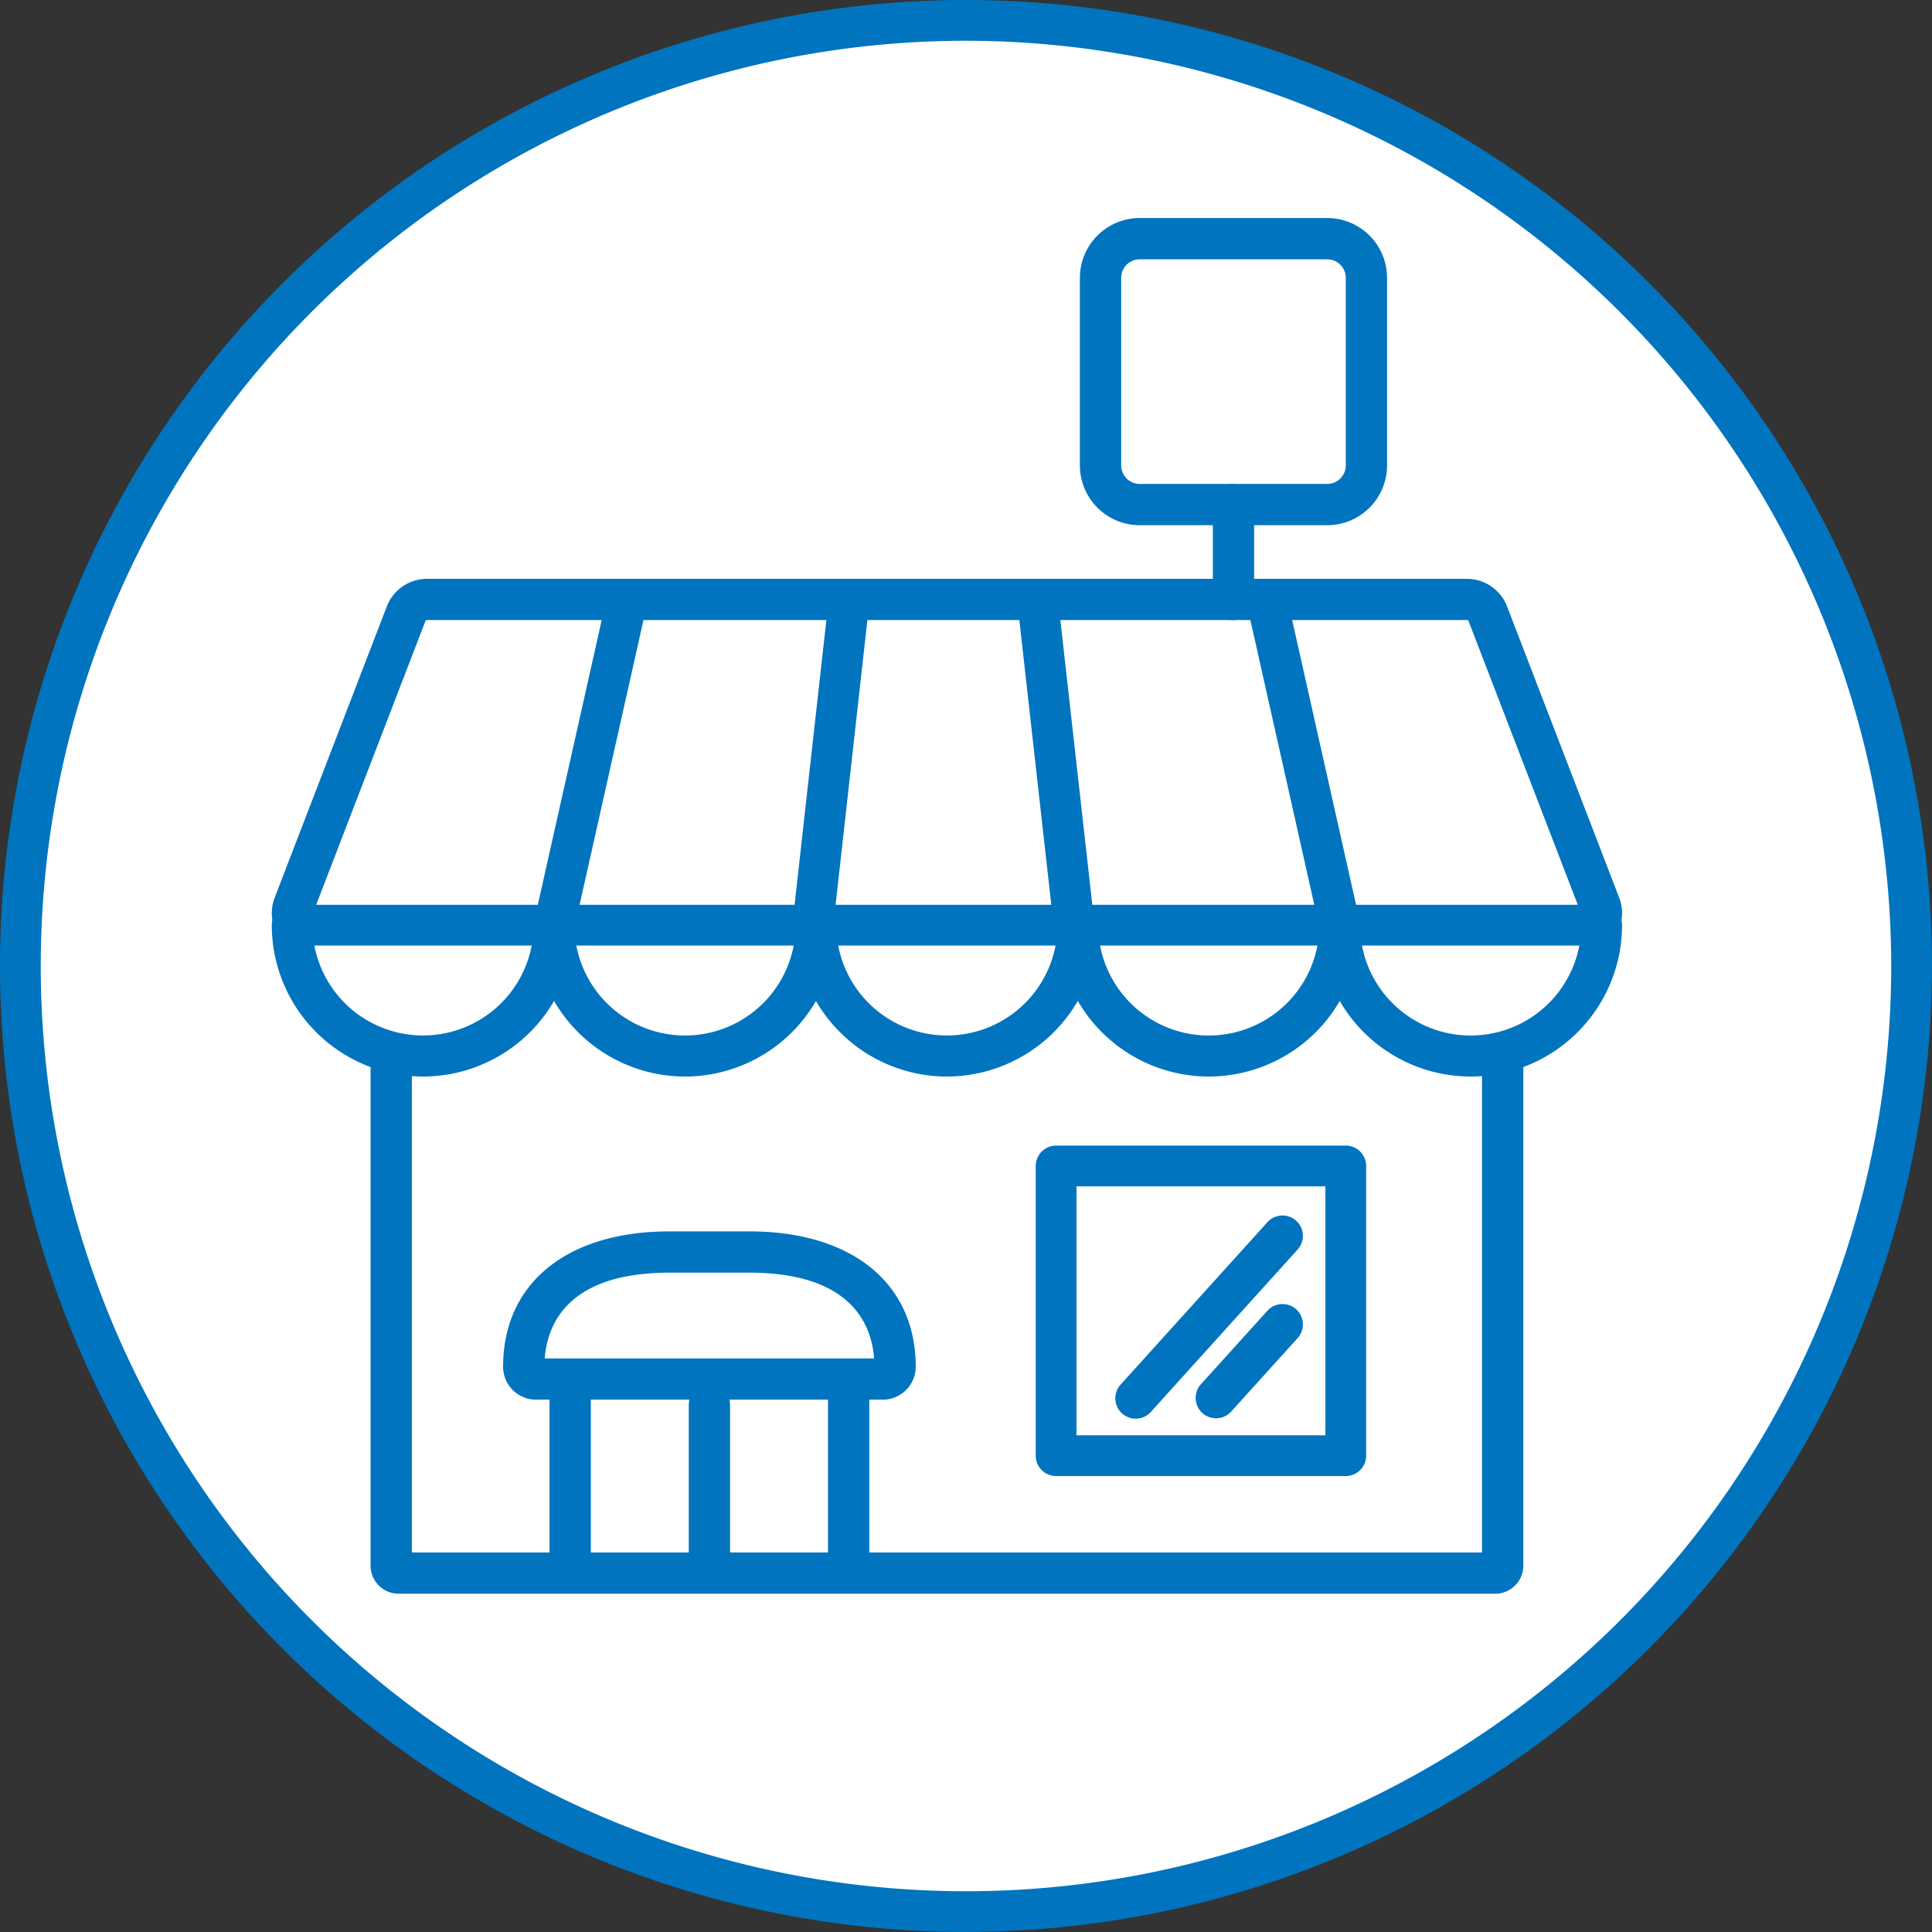
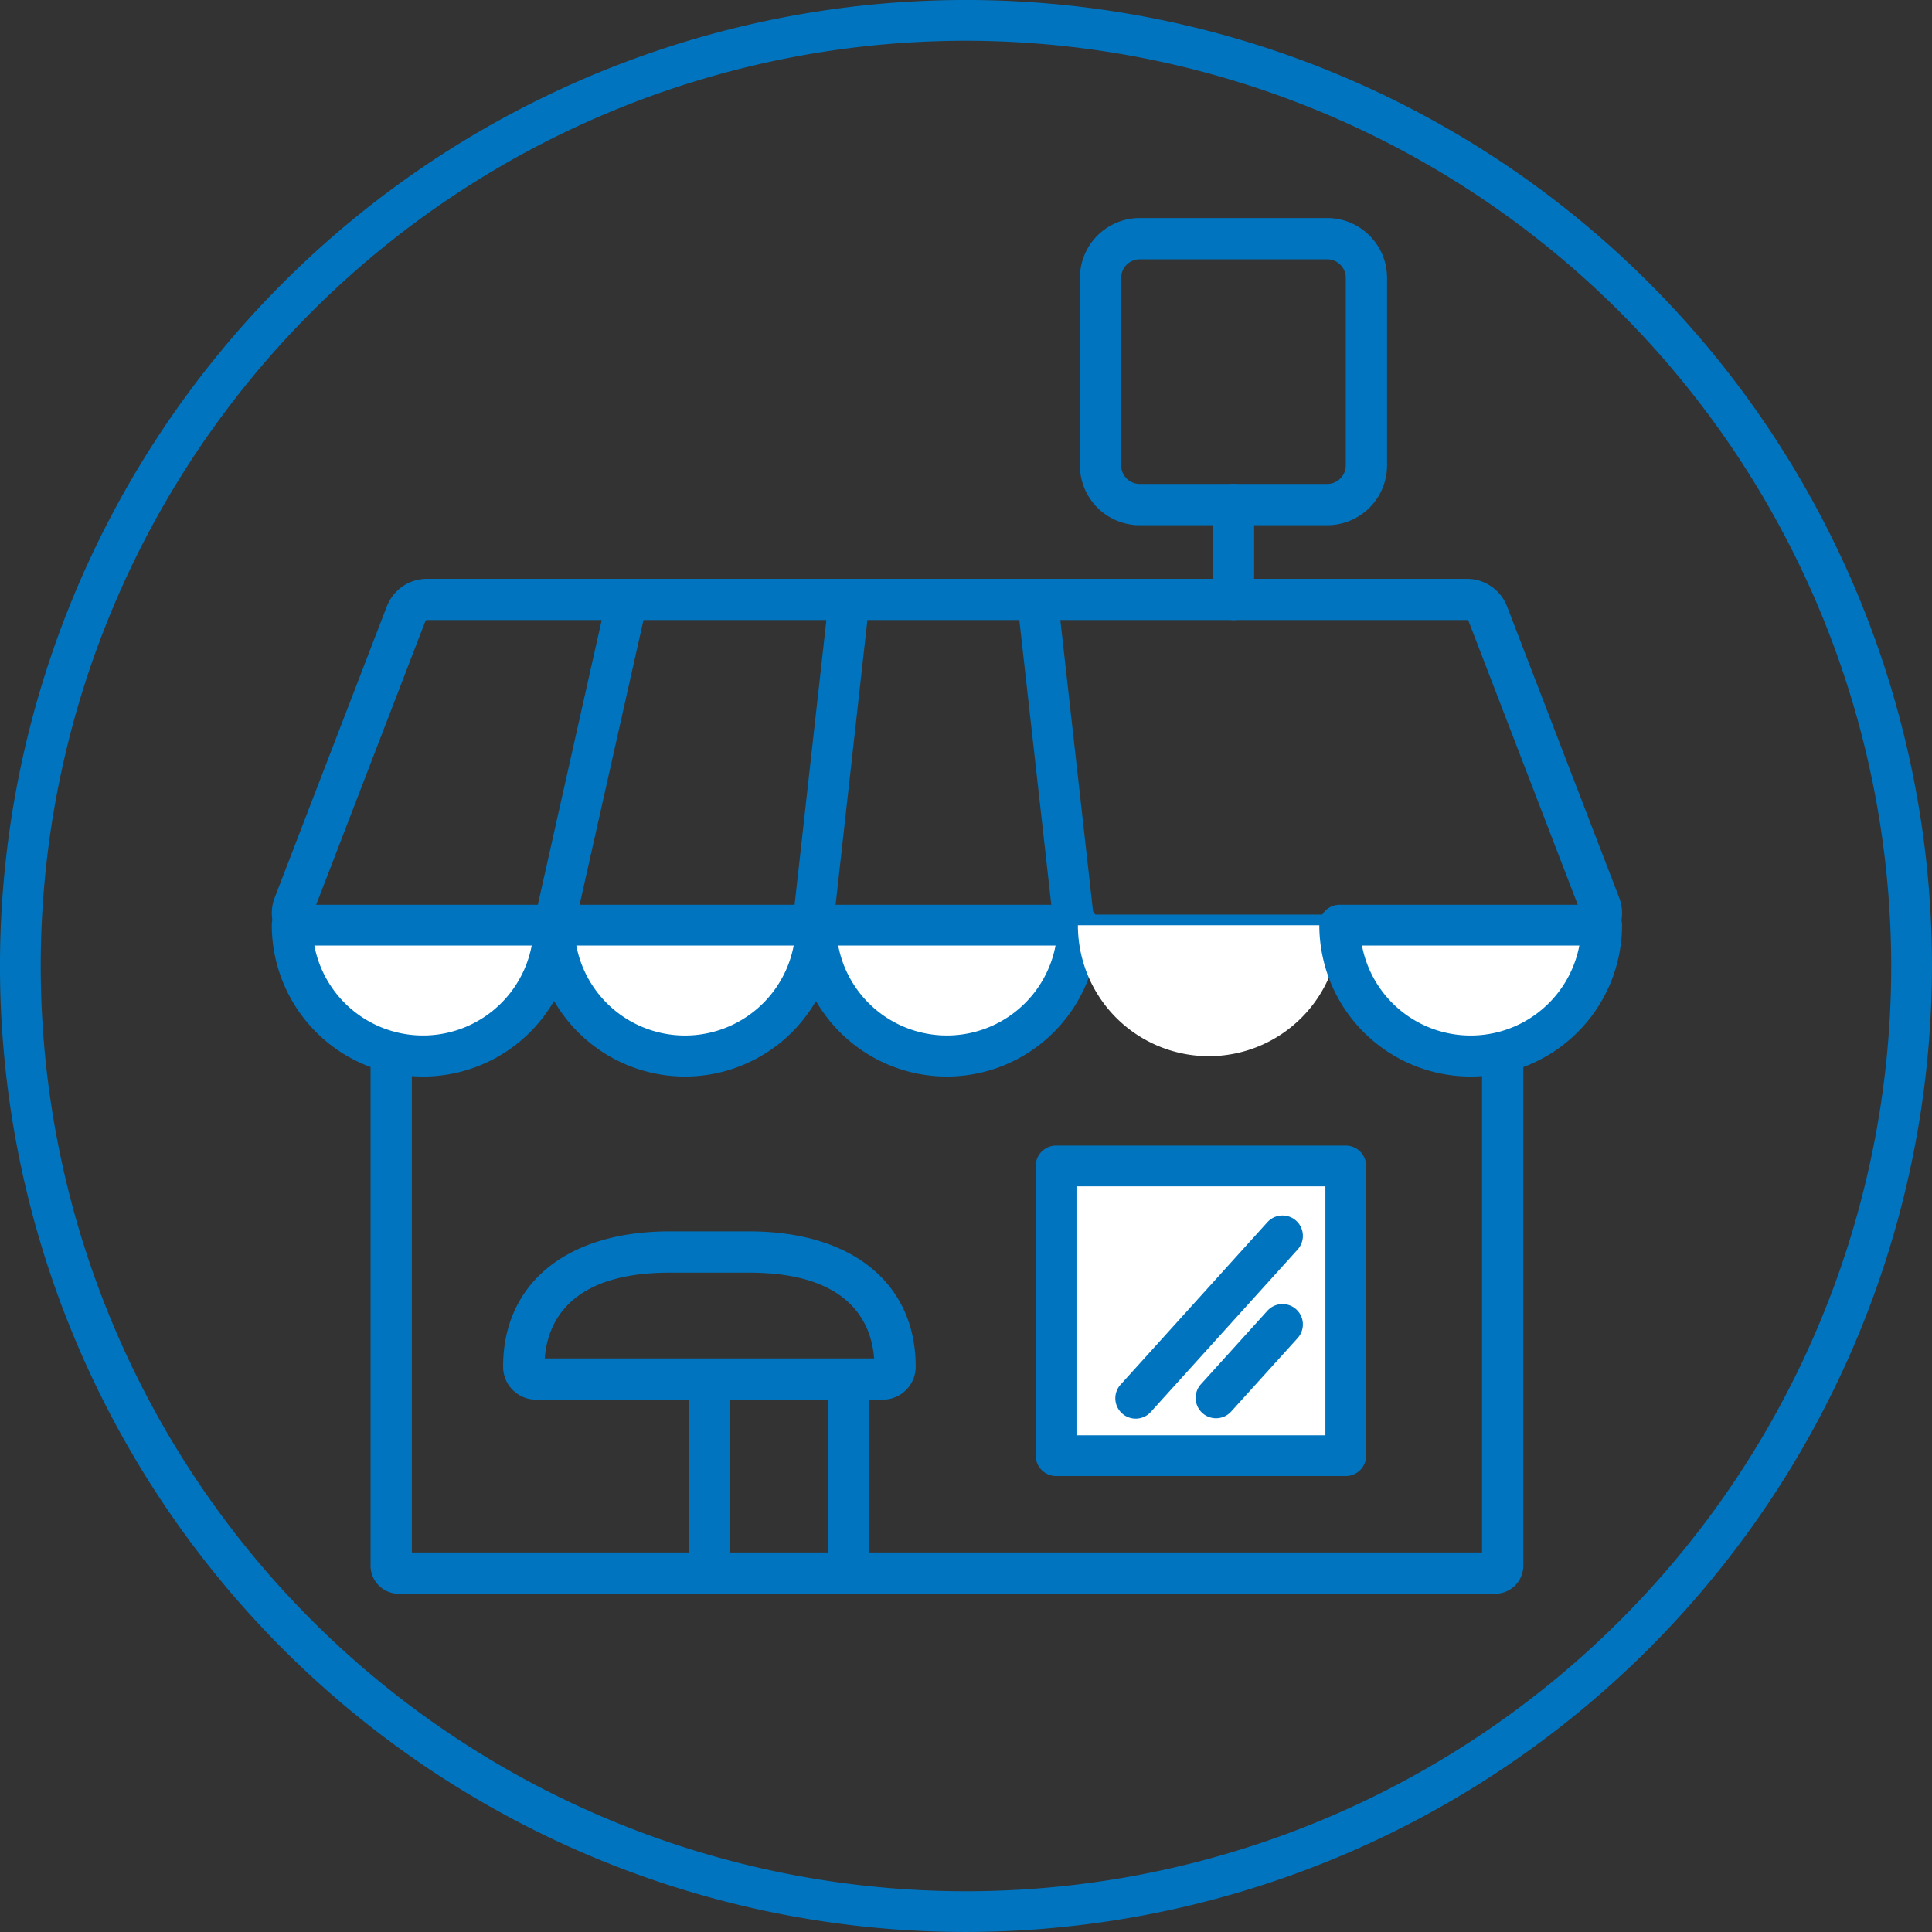
<svg xmlns="http://www.w3.org/2000/svg" width="132.724" height="132.723" viewBox="0 0 132.724 132.723">
  <rect x="0" y="0" width="132.724" height="132.723" fill="#333333" stroke="none" />
  <defs>
    <clipPath id="a">
      <rect width="132.724" height="132.723" fill="none" />
    </clipPath>
  </defs>
-   <circle cx="65.5" cy="65.5" r="65.5" transform="translate(1 1)" fill="#fff" />
  <g clip-path="url(#a)">
    <path d="M103.231,64.631a1.418,1.418,0,0,0-1.418,1.418v40.6H28.293v-40.6a1.418,1.418,0,1,0-2.836,0v41.509a1.928,1.928,0,0,0,1.925,1.926h75.342a1.928,1.928,0,0,0,1.925-1.926V66.049a1.418,1.418,0,0,0-1.418-1.418" fill="#0074bf" />
    <path d="M58.3,93.591a1.419,1.419,0,0,0-1.419,1.418v12.113a1.419,1.419,0,0,0,2.837,0V95.009A1.419,1.419,0,0,0,58.3,93.591" fill="#0074bf" />
-     <path d="M39.168,93.591a1.418,1.418,0,0,0-1.418,1.418v12.113a1.418,1.418,0,0,0,2.836,0V95.009a1.418,1.418,0,0,0-1.418-1.418" fill="#0074bf" />
    <path d="M51.469,84.593H46c-7.055,0-11.438,3.564-11.438,9.3a2.263,2.263,0,0,0,2.261,2.261H60.646a2.263,2.263,0,0,0,2.261-2.261c0-5.738-4.383-9.3-11.438-9.3M37.422,93.32c.185-2.431,1.664-5.891,8.58-5.891h5.467c6.916,0,8.395,3.46,8.58,5.891Z" fill="#0074bf" />
    <path d="M48.735,95.1a1.418,1.418,0,0,0-1.418,1.418v10.5a1.418,1.418,0,1,0,2.836,0v-10.5A1.418,1.418,0,0,0,48.735,95.1" fill="#0074bf" />
    <path d="M103.527,41.648a2.959,2.959,0,0,0-2.744-1.884H29.323a2.958,2.958,0,0,0-2.745,1.884L18.87,61.669a2.941,2.941,0,0,0,2.745,4H108.49a2.941,2.941,0,0,0,2.744-4Zm5.049,21.136a.094.094,0,0,1-.086.045H21.615a.094.094,0,0,1-.085-.045.09.09,0,0,1-.012-.1l7.708-20.021a.1.1,0,0,1,.1-.067h71.46a.105.105,0,0,1,.1.067l7.707,20.021a.092.092,0,0,1-.011.1" fill="#0074bf" />
    <path d="M84.738,33.245a1.418,1.418,0,0,0-1.418,1.418v6.519a1.418,1.418,0,1,0,2.836,0V34.663a1.418,1.418,0,0,0-1.418-1.418" fill="#0074bf" />
    <path d="M91.18,14.978H78.294a4.113,4.113,0,0,0-4.108,4.108V31.973a4.113,4.113,0,0,0,4.108,4.108H91.18a4.112,4.112,0,0,0,4.108-4.108V19.086a4.112,4.112,0,0,0-4.108-4.108m1.272,16.995a1.273,1.273,0,0,1-1.272,1.272H78.294a1.274,1.274,0,0,1-1.272-1.272V19.086a1.273,1.273,0,0,1,1.272-1.271H91.18a1.272,1.272,0,0,1,1.272,1.271Z" fill="#0074bf" />
    <rect width="19.897" height="19.897" transform="translate(72.556 80.099)" fill="#fff" />
    <path d="M92.452,101.4h-19.9a1.4,1.4,0,0,1-1.4-1.4V80.1a1.4,1.4,0,0,1,1.4-1.4h19.9a1.4,1.4,0,0,1,1.4,1.4V100a1.4,1.4,0,0,1-1.4,1.4m-18.5-2.8h17.1V81.5h-17.1Z" fill="#0074bf" />
    <path d="M89.144,91.925a1.4,1.4,0,0,0-2.077-1.878L82.5,95.094a1.4,1.4,0,1,0,2.077,1.878Z" fill="#0074bf" />
    <path d="M89.144,85.841a1.4,1.4,0,0,0-2.077-1.878L77,95.1a1.4,1.4,0,1,0,2.077,1.877Z" fill="#0074bf" />
    <path d="M29.071,72.556a8.995,8.995,0,0,0,9-8.995H20.076a8.995,8.995,0,0,0,8.995,8.995" fill="#fff" />
    <path d="M29.071,73.956a10.408,10.408,0,0,1-10.4-10.4,1.4,1.4,0,0,1,1.4-1.4h17.99a1.4,1.4,0,0,1,1.4,1.4,10.408,10.408,0,0,1-10.4,10.4m-7.466-9a7.6,7.6,0,0,0,14.932,0Z" fill="#0074bf" />
    <path d="M47.062,72.556a8.995,8.995,0,0,0,8.995-8.995H38.067a8.995,8.995,0,0,0,8.995,8.995" fill="#fff" />
    <path d="M47.062,73.956a10.408,10.408,0,0,1-10.4-10.4,1.4,1.4,0,0,1,1.4-1.4H56.058a1.4,1.4,0,0,1,1.4,1.4,10.408,10.408,0,0,1-10.4,10.4m-7.466-9a7.6,7.6,0,0,0,14.933,0Z" fill="#0074bf" />
    <path d="M65.053,72.556a8.995,8.995,0,0,0,8.995-8.995H56.058a8.995,8.995,0,0,0,9,8.995" fill="#fff" />
    <path d="M65.053,73.956a10.408,10.408,0,0,1-10.4-10.4,1.4,1.4,0,0,1,1.4-1.4h17.99a1.4,1.4,0,0,1,1.4,1.4,10.408,10.408,0,0,1-10.395,10.4m-7.466-9a7.6,7.6,0,0,0,14.932,0Z" fill="#0074bf" />
    <path d="M83.044,72.556a8.995,8.995,0,0,0,8.994-8.995H74.049a8.995,8.995,0,0,0,8.995,8.995" fill="#fff" />
-     <path d="M83.044,73.956a10.408,10.408,0,0,1-10.4-10.4,1.4,1.4,0,0,1,1.4-1.4H92.039a1.4,1.4,0,0,1,1.4,1.4,10.408,10.408,0,0,1-10.4,10.4m-7.467-9a7.6,7.6,0,0,0,14.933,0Z" fill="#0074bf" />
    <path d="M101.034,72.556a8.995,8.995,0,0,0,9-8.995H92.039a8.995,8.995,0,0,0,8.995,8.995" fill="#fff" />
    <path d="M101.034,73.956a10.408,10.408,0,0,1-10.4-10.4,1.4,1.4,0,0,1,1.4-1.4H110.03a1.4,1.4,0,0,1,1.4,1.4,10.408,10.408,0,0,1-10.4,10.4m-7.466-9a7.6,7.6,0,0,0,14.933,0Z" fill="#0074bf" />
    <rect width="22.513" height="2.8" transform="translate(36.701 63.254) rotate(-77.354)" fill="#0074bf" />
-     <rect width="2.8" height="22.513" transform="translate(85.742 41.901) rotate(-12.652)" fill="#0074bf" />
    <rect width="22.104" height="2.8" transform="matrix(0.111, -0.994, 0.994, 0.111, 54.447, 63.404)" fill="#0074bf" />
    <rect width="2.8" height="22.104" transform="translate(69.931 41.75) rotate(-6.405)" fill="#0074bf" />
    <path d="M66.361,132.723a66.362,66.362,0,1,1,66.362-66.362,66.436,66.436,0,0,1-66.362,66.362m0-129.923a63.562,63.562,0,1,0,63.562,63.561A63.633,63.633,0,0,0,66.361,2.8" fill="#0074bf" />
  </g>
</svg>